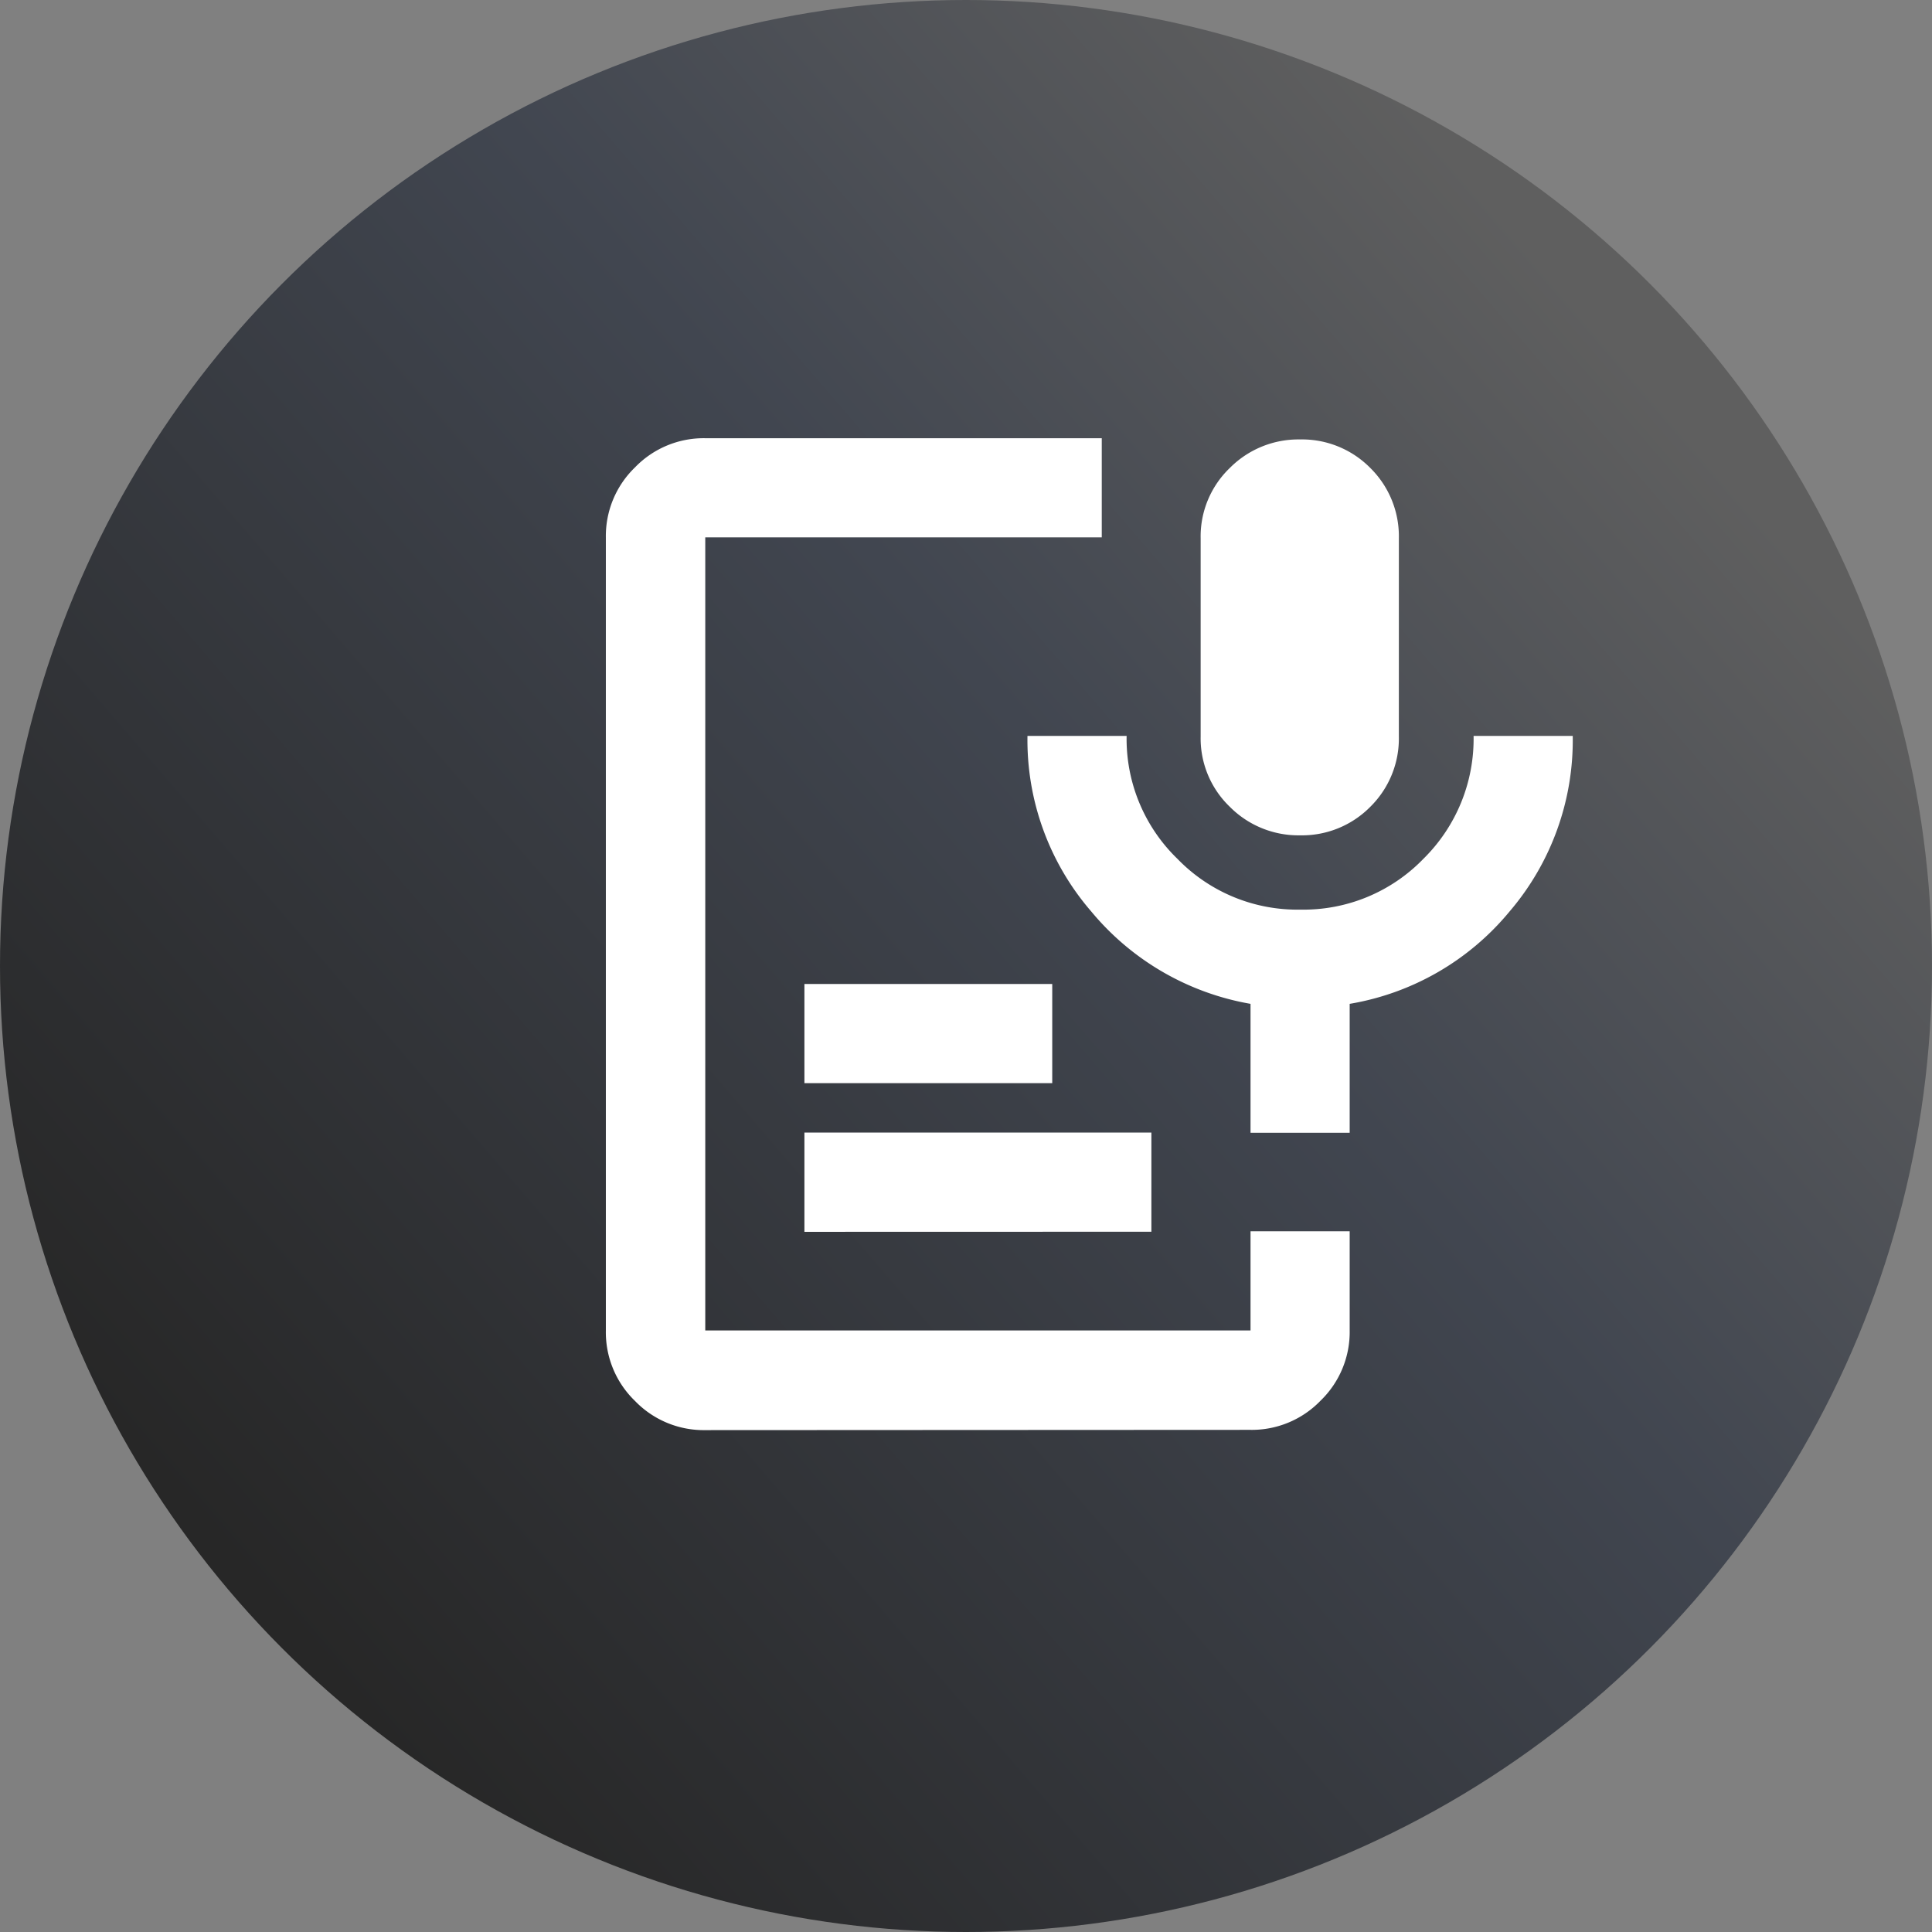
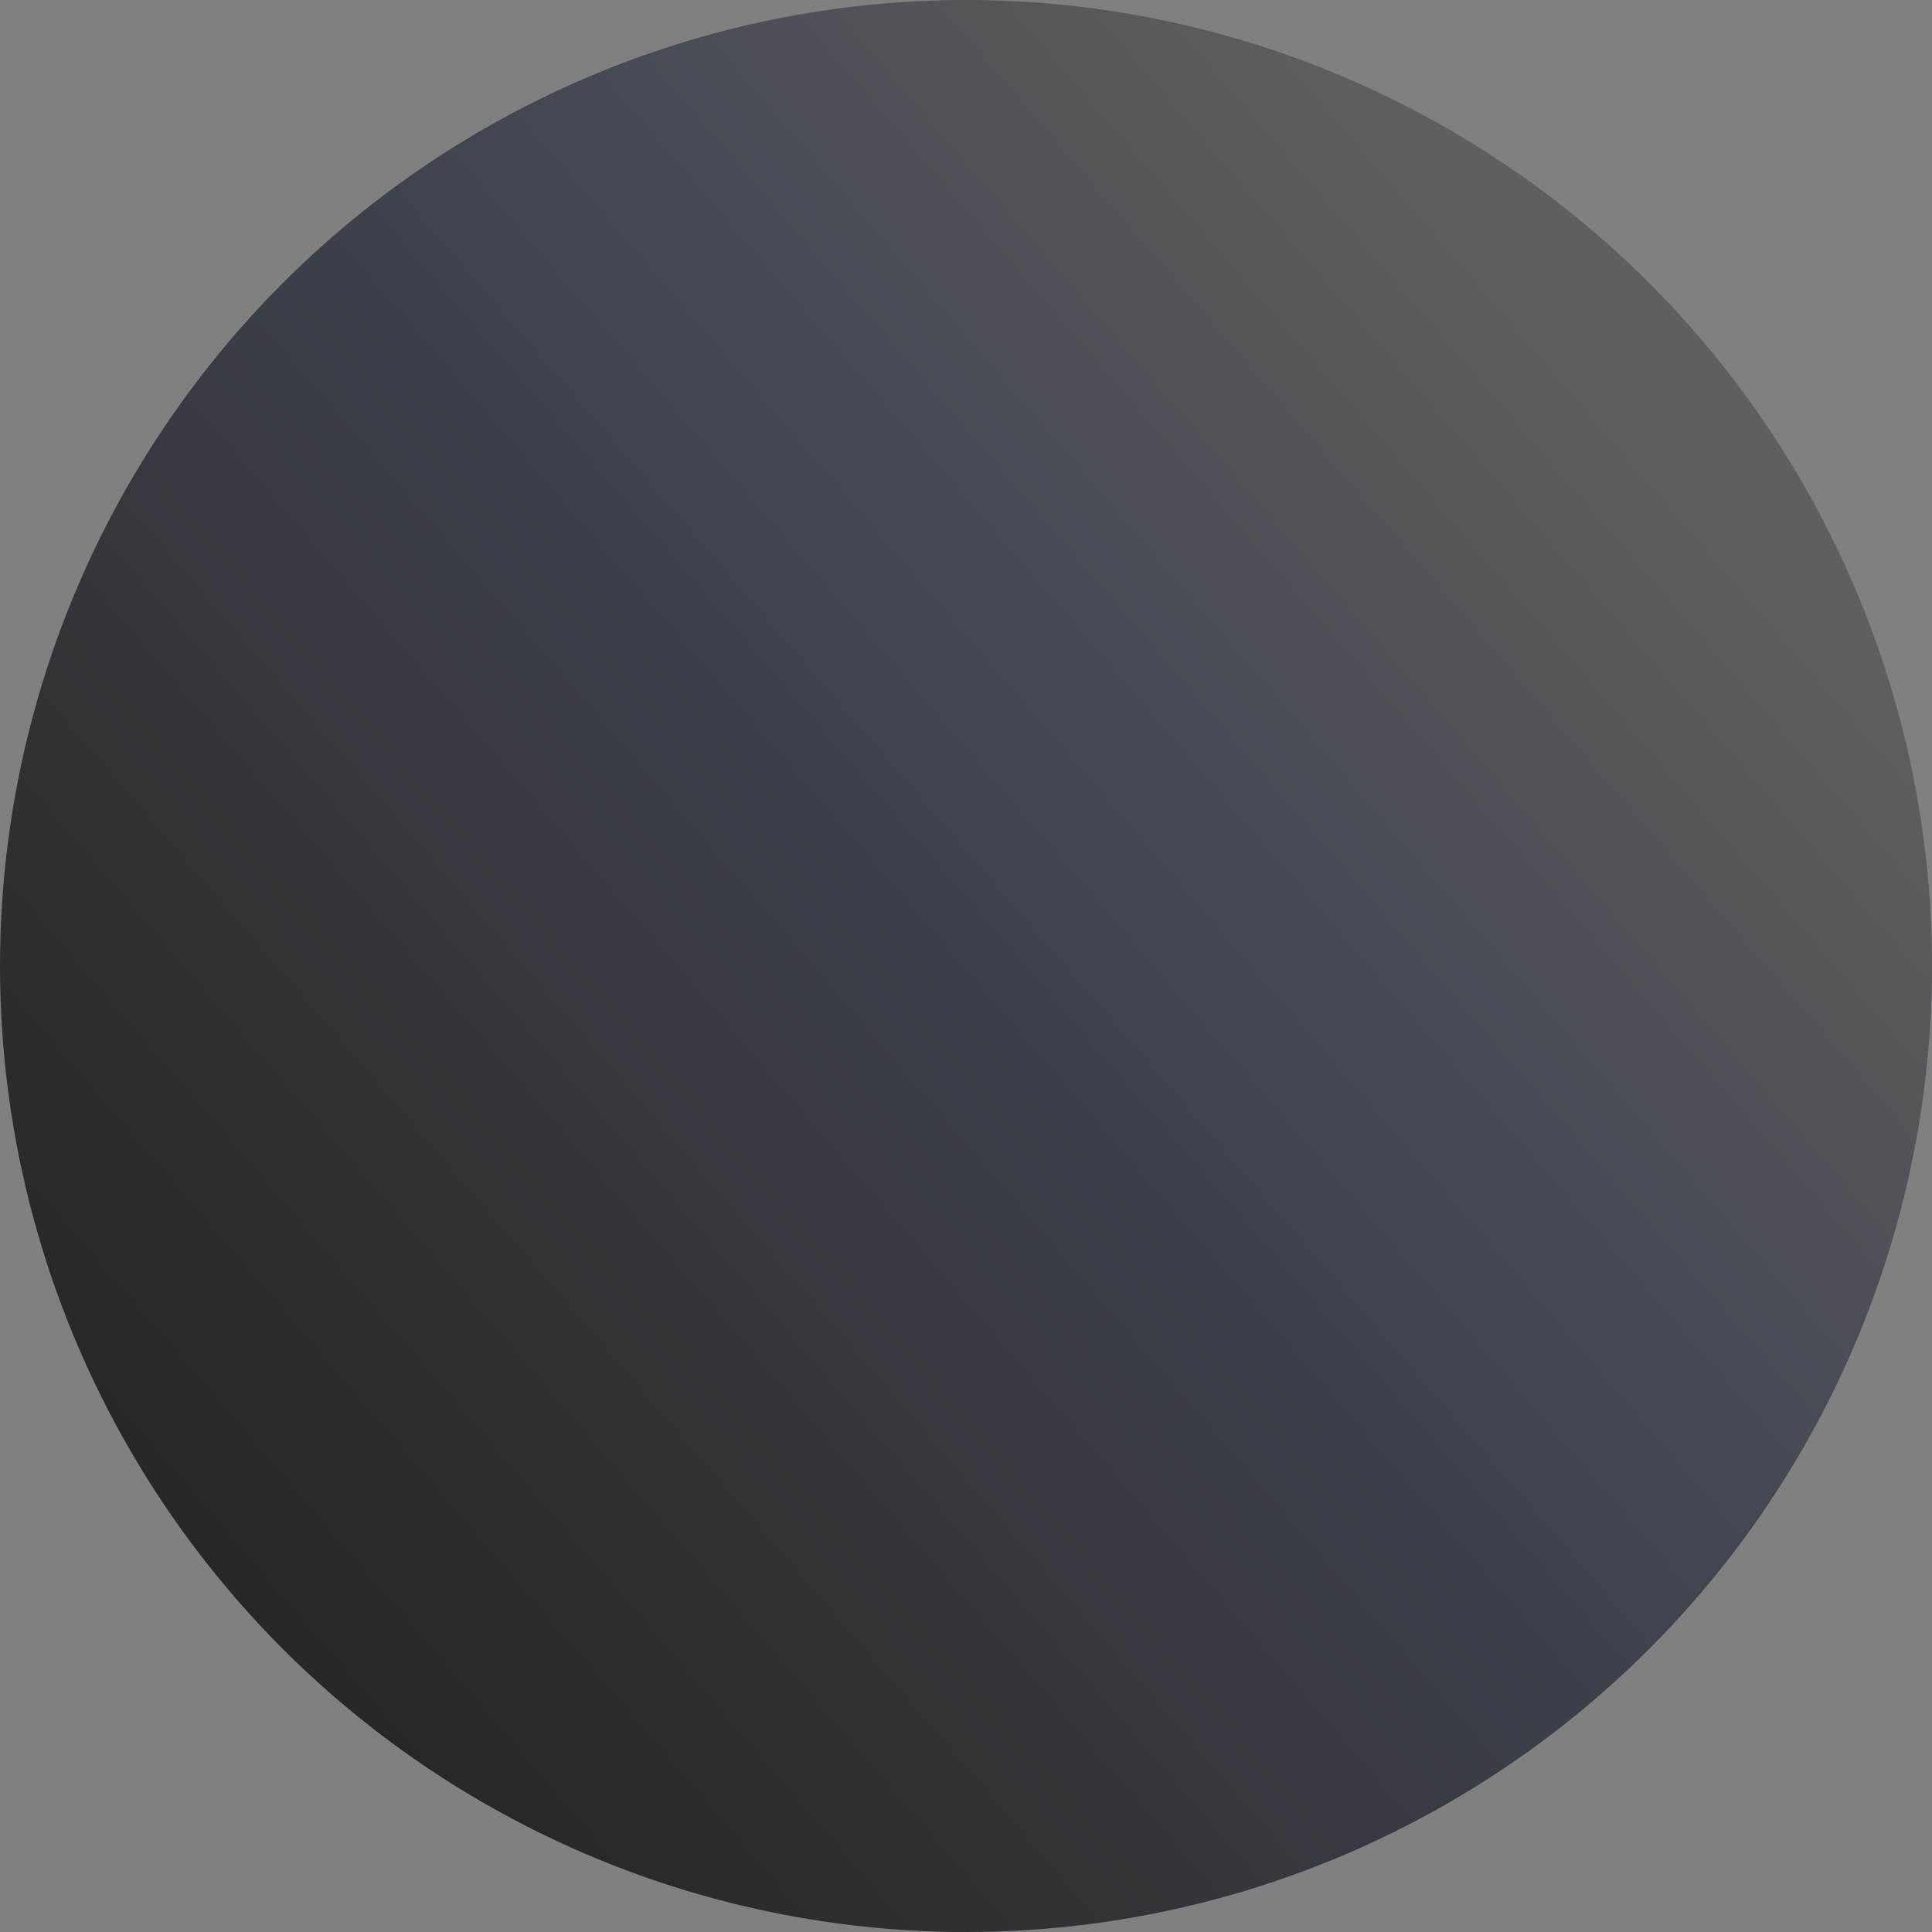
<svg xmlns="http://www.w3.org/2000/svg" width="22" height="22" viewBox="0 0 22 22">
  <rect x="0" y="0" width="22" height="22" fill="#808080" stroke="none" />
  <defs>
    <linearGradient id="linear-gradient" x1="0.133" y1="0.818" x2="0.851" y2="0.2" gradientUnits="objectBoundingBox">
      <stop offset="0" stop-color="#272727" />
      <stop offset="0.621" stop-color="#414650" />
      <stop offset="1" stop-color="#5f5f5f" />
    </linearGradient>
  </defs>
  <g id="Group_181825" data-name="Group 181825" transform="translate(-320 -1483)">
    <circle id="Ellipse_36" data-name="Ellipse 36" cx="11" cy="11" r="11" transform="translate(320 1483)" fill="url(#linear-gradient)" />
-     <path id="speech_to_text_24dp_5F6368_FILL0_wght400_GRAD0_opsz24" d="M127.9-875.485a1.1,1.1,0,0,1-.8-.325,1.08,1.08,0,0,1-.332-.8v-2.258a1.08,1.08,0,0,1,.332-.8,1.1,1.1,0,0,1,.8-.325,1.092,1.092,0,0,1,.8.325,1.092,1.092,0,0,1,.325.8v2.258a1.092,1.092,0,0,1-.325.8A1.092,1.092,0,0,1,127.9-875.485Zm-6.773,6.773a1.087,1.087,0,0,1-.8-.332,1.087,1.087,0,0,1-.332-.8v-9.031a1.087,1.087,0,0,1,.332-.8,1.087,1.087,0,0,1,.8-.332h4.515v1.129h-4.515v9.031h6.209v-1.129h1.129v1.129a1.087,1.087,0,0,1-.332.8,1.087,1.087,0,0,1-.8.332Zm1.129-2.258V-872.1h3.951v1.129Zm0-1.693v-1.129h2.822v1.129Zm6.209.565h-1.129v-1.468a3.029,3.029,0,0,1-1.813-1.051,2.984,2.984,0,0,1-.727-2h1.129a1.9,1.9,0,0,0,.579,1.4,1.9,1.9,0,0,0,1.4.578,1.9,1.9,0,0,0,1.4-.578,1.916,1.916,0,0,0,.572-1.4h1.129a3,3,0,0,1-.72,2,3.006,3.006,0,0,1-1.82,1.051Z" transform="translate(206.904 2367.997)" fill="#fff" />
  </g>
</svg>